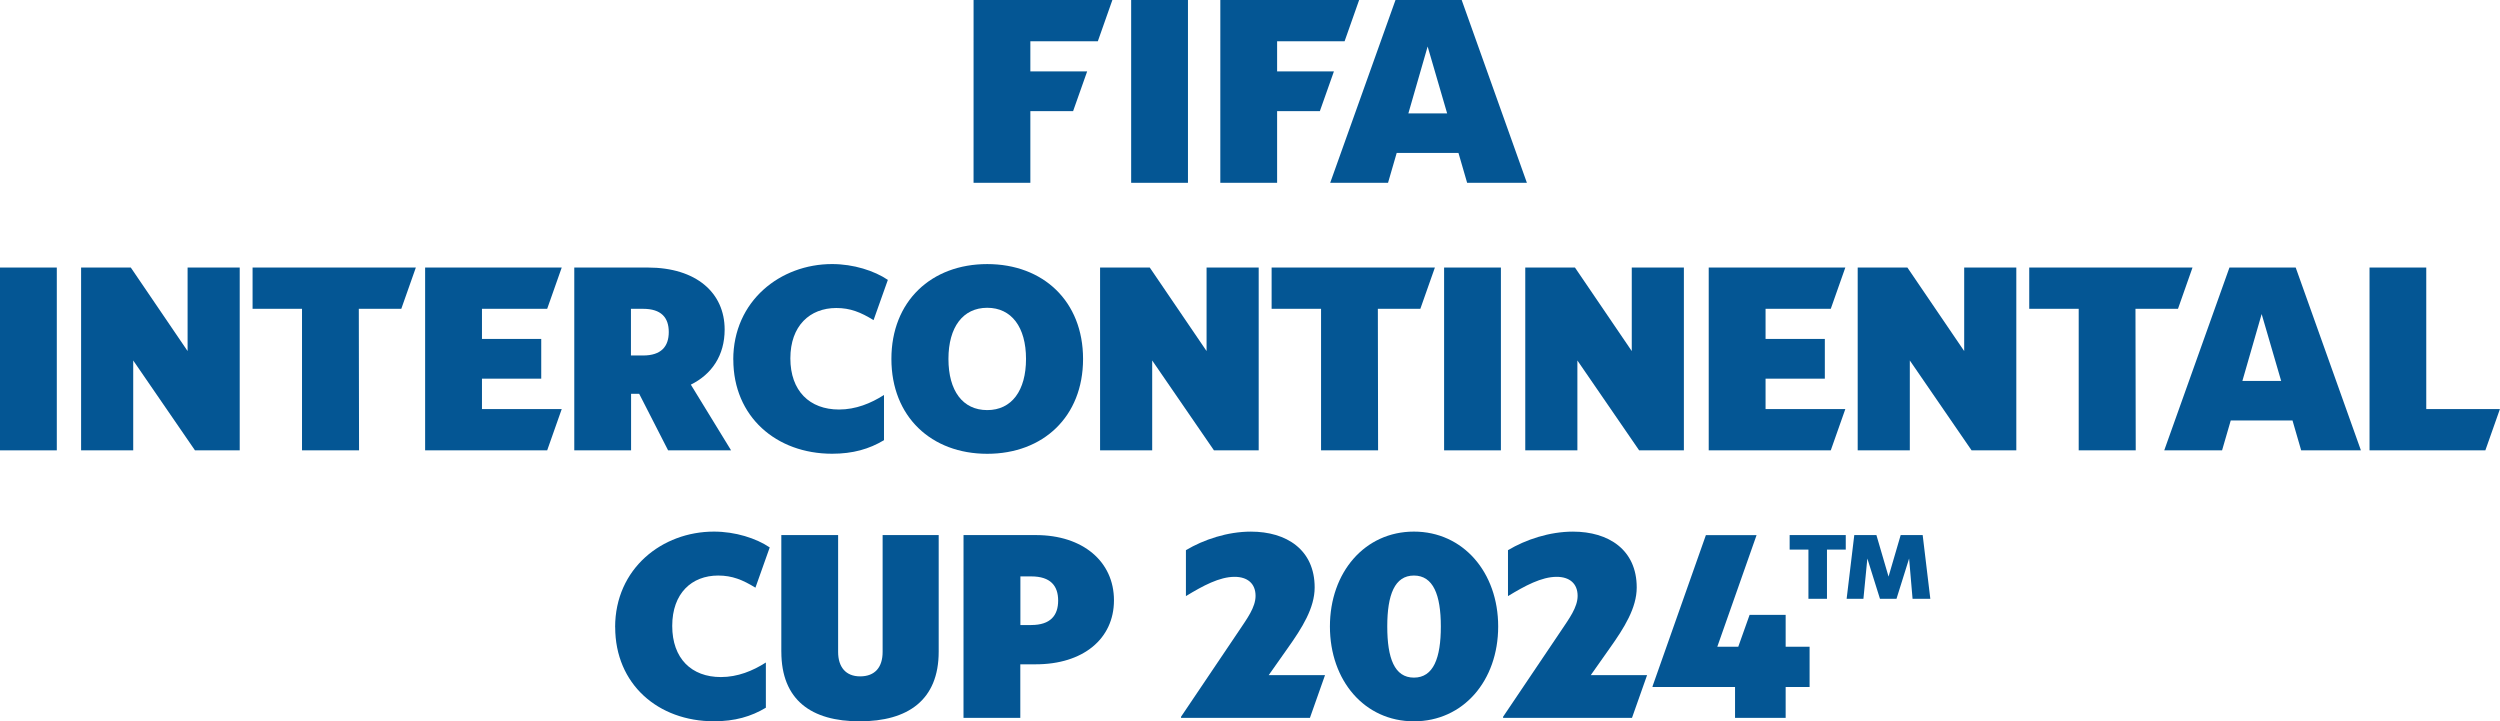
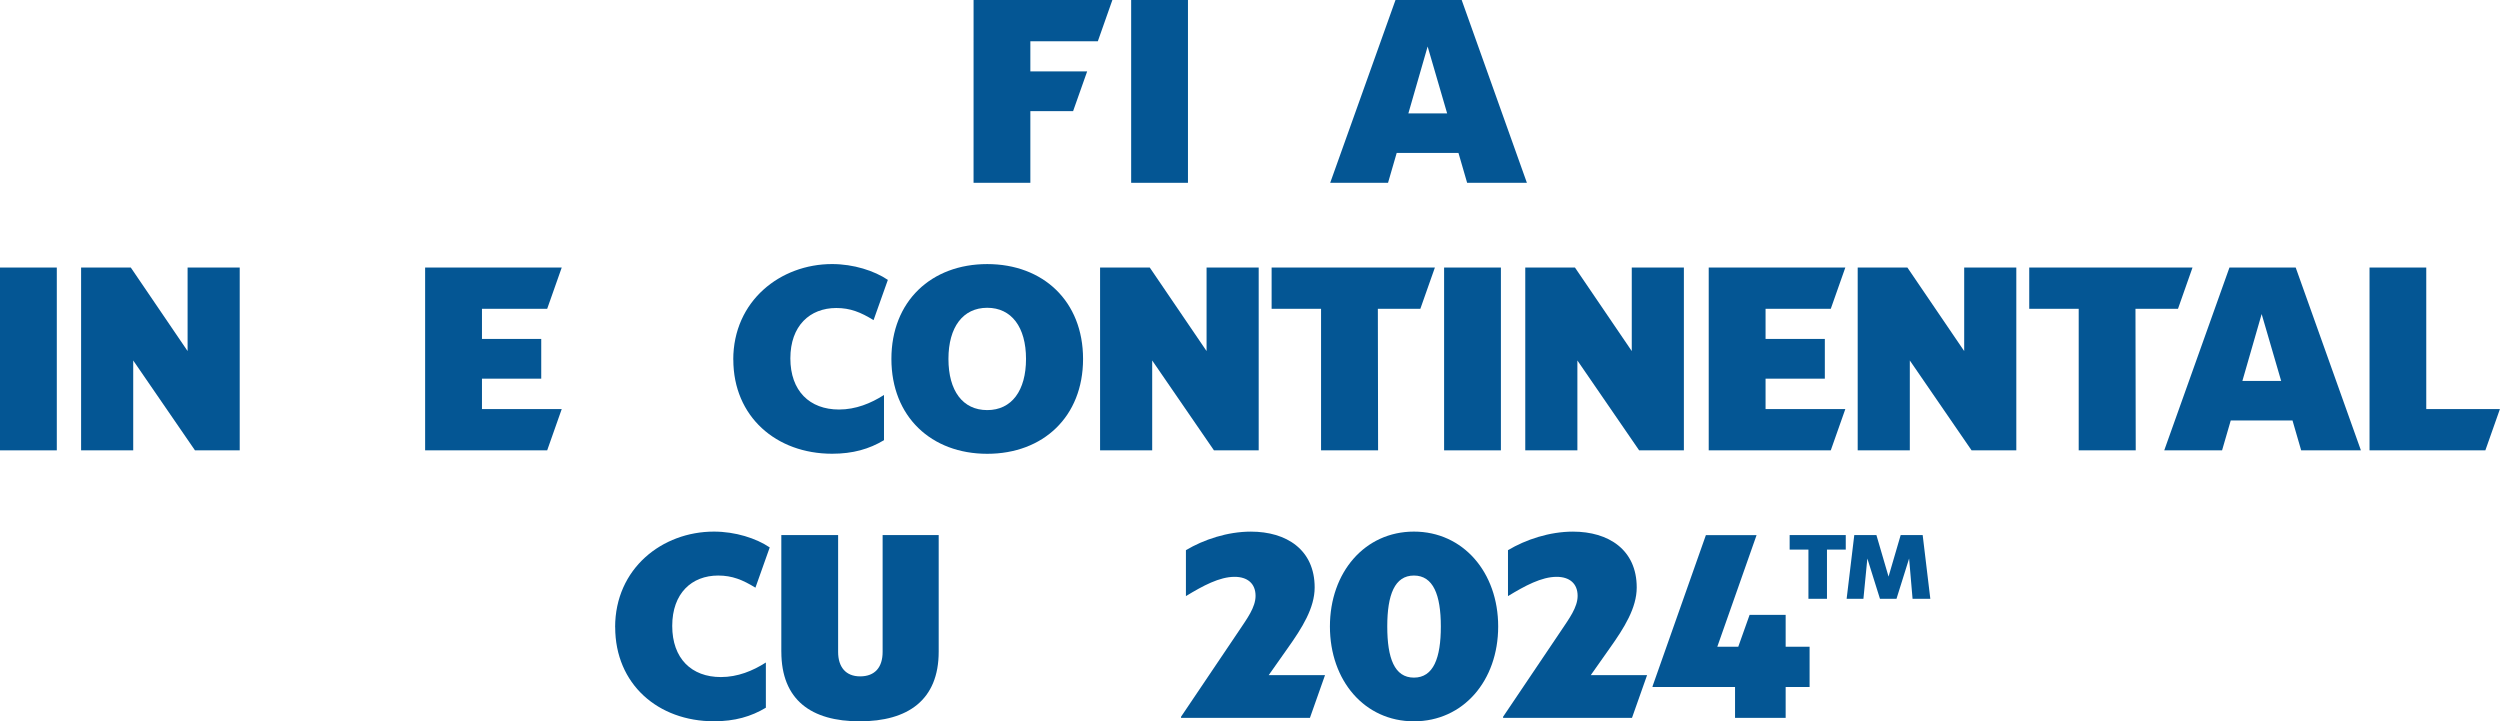
<svg xmlns="http://www.w3.org/2000/svg" width="582.3" height="168.01" fill="none" version="1.1" viewBox="0 0 116.46 33.602">
  <g fill="#045694">
    <path d="m45.353 0h6.466l-0.678 1.923h-3.143v1.403h2.646l-0.655 1.852h-1.991v3.337h-2.646z" />
    <path d="m52.694 0h2.646v8.516h-2.646z" />
-     <path d="m56.848 0h6.466l-0.678 1.923h-3.143v1.403h2.646l-0.655 1.852h-1.991v3.337h-2.646z" />
    <path d="m65.008 0h3.083l3.038 8.516h-2.784l-0.404-1.392h-2.877l-0.404 1.392h-2.694zm2.406 5.283-0.909-3.117-0.898 3.117z" />
    <path d="m0 12.463h2.646v8.516h-2.646z" />
    <path d="m3.781 12.463h2.312l2.646 3.891v-3.891h2.428v8.516h-2.084l-2.877-4.187v4.187h-2.428v-8.516z" />
-     <path d="m14.067 14.386h-2.301v-1.923h7.606l-0.678 1.923h-1.979l0.011 6.593h-2.657v-6.593z" />
    <path d="m19.804 20.978v-8.516h6.364l-0.678 1.923h-3.038v1.403h2.761v1.852h-2.761v1.415h3.716l-0.678 1.923h-5.684z" />
-     <path d="m26.747 12.463h3.43c2.256 0 3.58 1.175 3.58 2.888 0 1.208-0.599 2.084-1.575 2.567l1.875 3.061h-2.934l-1.347-2.634h-0.378v2.634h-2.646v-8.516zm3.21 4.097c0.841 0 1.197-0.415 1.197-1.093 0-0.678-0.356-1.081-1.197-1.081h-0.565v2.174z" />
    <path d="m34.158 16.754c0-2.739 2.197-4.453 4.602-4.453 1.002 0 1.968 0.311 2.6 0.737l-0.666 1.875c-0.599-0.367-1.081-0.565-1.736-0.565-1.231 0-2.14 0.827-2.14 2.346s0.898 2.383 2.267 2.383c0.782 0 1.485-0.288 2.095-0.678v2.106c-0.692 0.415-1.451 0.632-2.417 0.632-2.6 0-4.602-1.725-4.602-4.385z" />
    <path d="m41.525 16.721c0-2.694 1.863-4.419 4.464-4.419 2.6 0 4.464 1.725 4.464 4.419s-1.863 4.419-4.464 4.419c-2.6 0-4.464-1.725-4.464-4.419zm6.271 0c0-1.485-0.678-2.383-1.807-2.383-1.129 0-1.807 0.898-1.807 2.383 0 1.485 0.666 2.383 1.807 2.383 1.141 0 1.807-0.909 1.807-2.383z" />
    <path d="m51.249 12.463h2.312l2.646 3.891v-3.891h2.428v8.516h-2.084l-2.877-4.187v4.187h-2.428v-8.516z" />
    <path d="m61.538 14.386h-2.301v-1.923h7.606l-0.678 1.923h-1.979l0.011 6.593h-2.657v-6.593z" />
    <path d="m67.272 12.463h2.646v8.516h-2.646z" />
    <path d="m71.056 12.463h2.312l2.646 3.891v-3.891h2.428v8.516h-2.084l-2.877-4.187v4.187h-2.428v-8.516z" />
    <path d="m79.599 20.978v-8.516h6.364l-0.678 1.923h-3.038v1.403h2.761v1.852h-2.761v1.415h3.716l-0.678 1.923h-5.684z" />
    <path d="m86.542 12.463h2.312l2.646 3.891v-3.891h2.428v8.516h-2.084l-2.877-4.187v4.187h-2.428v-8.516z" />
    <path d="m96.831 14.386h-2.301v-1.923h7.606l-0.677 1.923h-1.98l0.012 6.593h-2.657v-6.593z" />
    <path d="m103.86 12.463h3.083l3.038 8.516h-2.783l-0.404-1.392h-2.877l-0.404 1.392h-2.694l3.038-8.516zm2.406 5.283-0.909-3.117-0.898 3.117z" />
    <path d="m110.38 12.463h2.645v6.593h3.431l-0.678 1.923h-5.396v-8.516z" />
    <path d="m28.655 29.217c0-2.739 2.197-4.453 4.602-4.453 1.002 0 1.968 0.311 2.6 0.737l-0.666 1.875c-0.599-0.367-1.081-0.565-1.736-0.565-1.231 0-2.14 0.827-2.14 2.346s0.898 2.383 2.267 2.383c0.782 0 1.485-0.288 2.095-0.678v2.106c-0.692 0.415-1.451 0.632-2.417 0.632-2.6 0-4.602-1.725-4.602-4.385z" />
    <path d="m36.397 30.358v-5.432h2.646v5.444c0 0.703 0.356 1.138 1.025 1.138 0.703 0 1.048-0.438 1.048-1.138v-5.444h2.612v5.432c0 2.256-1.437 3.244-3.682 3.244-2.245 0-3.648-0.988-3.648-3.244z" />
-     <path d="m44.885 24.926h3.371c2.185 0 3.637 1.231 3.637 3.038 0 1.807-1.451 2.982-3.637 2.982h-0.726v2.496h-2.646zm3.154 4.19c0.898 0 1.254-0.449 1.254-1.138 0-0.689-0.356-1.127-1.254-1.127h-0.505v2.267h0.505z" />
    <path d="m55.013 33.396 2.705-4.015c0.378-0.565 0.771-1.093 0.771-1.623 0-0.576-0.378-0.887-0.977-0.887-0.703 0-1.474 0.415-2.267 0.898v-2.14c0.827-0.494 1.934-0.864 3.027-0.864 1.657 0 2.97 0.841 2.97 2.6 0 0.954-0.576 1.875-1.265 2.843l-0.875 1.242h2.623l-0.703 1.99h-6.005v-0.045z" />
    <path d="m61.953 29.183c0-2.521 1.623-4.419 3.913-4.419 2.29 0 3.925 1.897 3.925 4.419 0 2.521-1.623 4.419-3.925 4.419-2.301 0-3.913-1.897-3.913-4.419zm5.167 0c0-1.474-0.356-2.372-1.254-2.372-0.898 0-1.242 0.898-1.242 2.372 0 1.474 0.333 2.383 1.242 2.383 0.909 0 1.254-0.909 1.254-2.383z" />
    <path d="m70.016 33.396 2.705-4.015c0.378-0.565 0.771-1.093 0.771-1.623 0-0.576-0.378-0.887-0.977-0.887-0.703 0-1.474 0.415-2.267 0.898v-2.14c0.827-0.494 1.934-0.864 3.027-0.864 1.657 0 2.97 0.841 2.97 2.6 0 0.954-0.576 1.875-1.265 2.843l-0.875 1.242h2.623l-0.703 1.99h-6.005v-0.045z" />
    <path d="m80.825 32.004h-3.843v-0.034l2.485-7.042h2.361l-1.83 5.201h0.977l0.528-1.485h1.68v1.485h1.115v1.875h-1.115v1.437h-2.358z" />
    <path d="m83.371 24.926h2.612v0.678h-0.875v2.29h-0.864v-2.29h-0.875v-0.678zm3.004 0h1.036l0.565 1.934 0.565-1.934h1.025l0.356 2.967h-0.827l-0.161-1.875-0.587 1.875h-0.771l-0.587-1.875-0.183 1.875h-0.782l0.356-2.967z" />
  </g>
</svg>